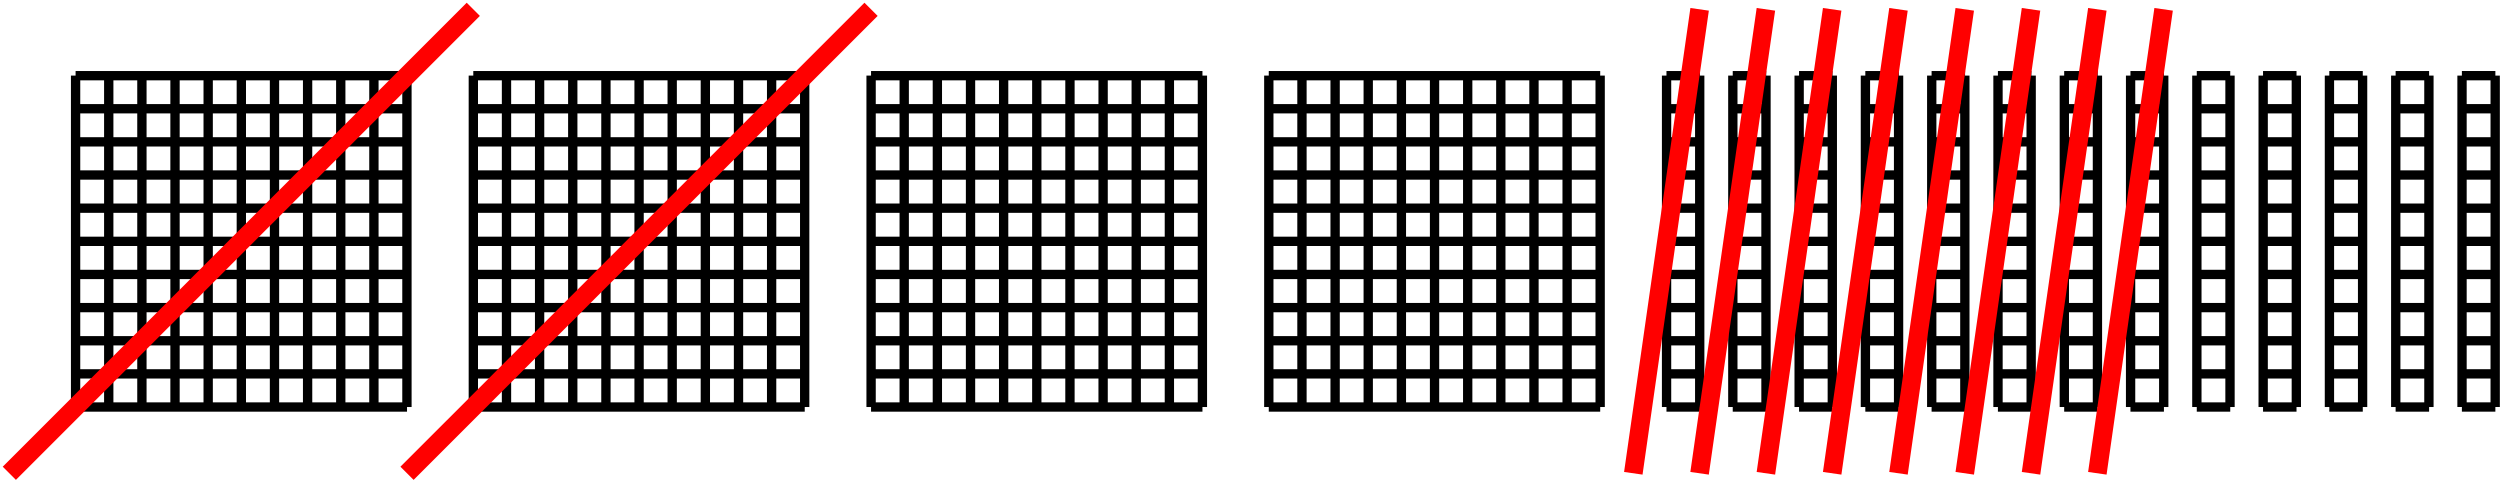
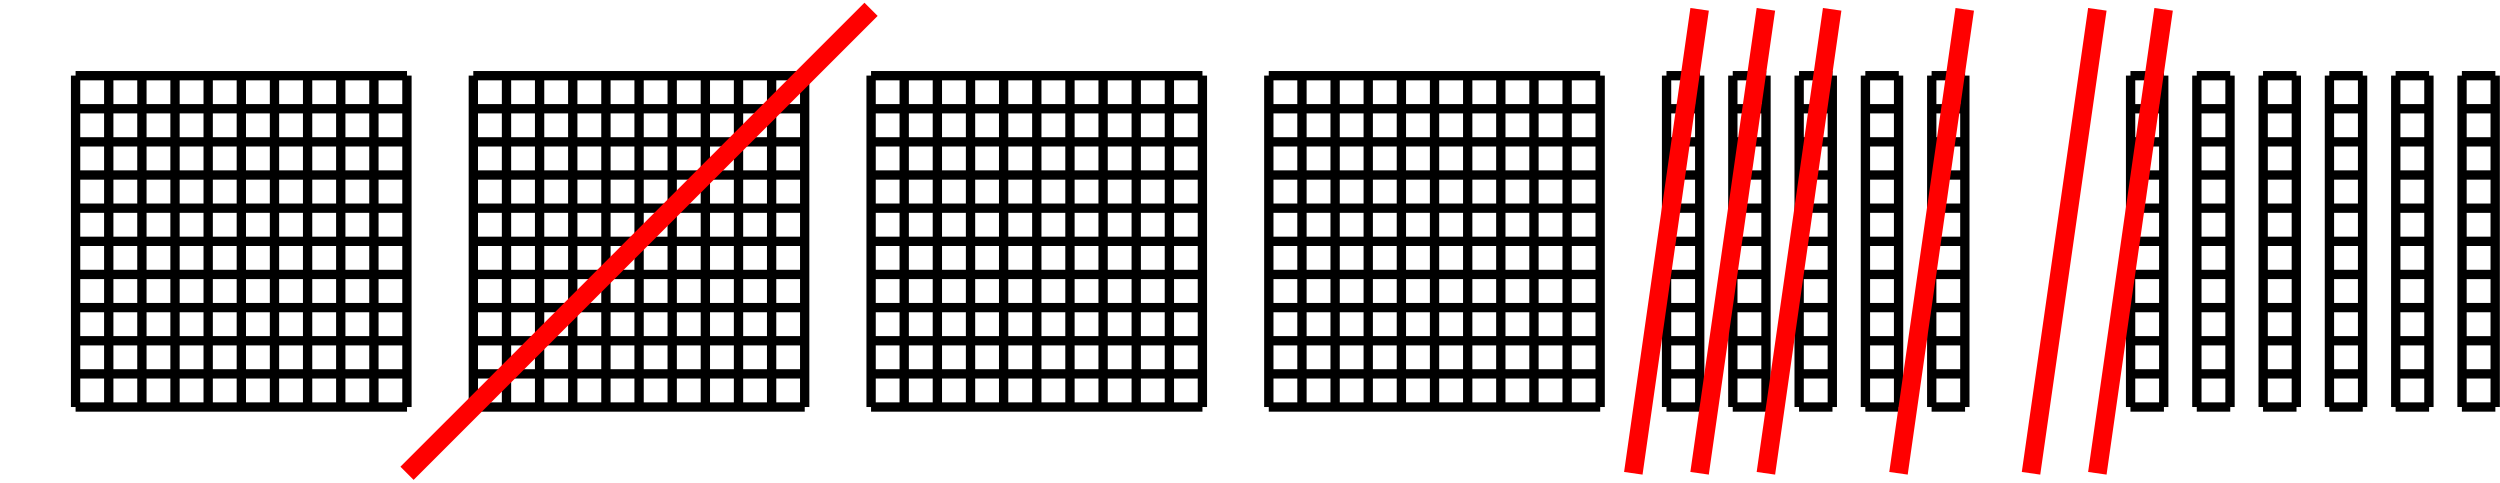
<svg xmlns="http://www.w3.org/2000/svg" width="213.822" height="41.279" viewBox="0 0 213.822 41.279">
  <defs>
    <clipPath id="clip-0">
      <path clip-rule="nonzero" d="M 210 6 L 213.82 6 L 213.82 36 L 210 36 Z M 210 6 " />
    </clipPath>
    <clipPath id="clip-1">
-       <path clip-rule="nonzero" d="M 0 0 L 64 0 L 64 41.277 L 0 41.277 Z M 0 0 " />
-     </clipPath>
+       </clipPath>
    <clipPath id="clip-2">
      <path clip-rule="nonzero" d="M 12 0 L 98 0 L 98 41.277 L 12 41.277 Z M 12 0 " />
    </clipPath>
    <clipPath id="clip-3">
      <path clip-rule="nonzero" d="M 117 0 L 168 0 L 168 41.277 L 117 41.277 Z M 117 0 " />
    </clipPath>
    <clipPath id="clip-4">
      <path clip-rule="nonzero" d="M 122 0 L 174 0 L 174 41.277 L 122 41.277 Z M 122 0 " />
    </clipPath>
    <clipPath id="clip-5">
      <path clip-rule="nonzero" d="M 128 0 L 180 0 L 180 41.277 L 128 41.277 Z M 128 0 " />
    </clipPath>
    <clipPath id="clip-6">
      <path clip-rule="nonzero" d="M 134 0 L 185 0 L 185 41.277 L 134 41.277 Z M 134 0 " />
    </clipPath>
    <clipPath id="clip-7">
      <path clip-rule="nonzero" d="M 139 0 L 191 0 L 191 41.277 L 139 41.277 Z M 139 0 " />
    </clipPath>
    <clipPath id="clip-8">
-       <path clip-rule="nonzero" d="M 145 0 L 197 0 L 197 41.277 L 145 41.277 Z M 145 0 " />
-     </clipPath>
+       </clipPath>
    <clipPath id="clip-9">
      <path clip-rule="nonzero" d="M 151 0 L 202 0 L 202 41.277 L 151 41.277 Z M 151 0 " />
    </clipPath>
    <clipPath id="clip-10">
      <path clip-rule="nonzero" d="M 156 0 L 208 0 L 208 41.277 L 156 41.277 Z M 156 0 " />
    </clipPath>
  </defs>
  <path fill="none" stroke-width="0.797" stroke-linecap="butt" stroke-linejoin="miter" stroke="rgb(0%, 0%, 0%)" stroke-opacity="1" stroke-miterlimit="10" d="M -0.001 0.001 L 28.346 0.001 M -0.001 2.836 L 28.346 2.836 M -0.001 5.668 L 28.346 5.668 M -0.001 8.504 L 28.346 8.504 M -0.001 11.34 L 28.346 11.34 M -0.001 14.172 L 28.346 14.172 M -0.001 17.008 L 28.346 17.008 M -0.001 19.844 L 28.346 19.844 M -0.001 22.68 L 28.346 22.68 M -0.001 25.512 L 28.346 25.512 M -0.001 28.34 L 28.346 28.34 M -0.001 0.001 L -0.001 28.348 M 2.835 0.001 L 2.835 28.348 M 5.671 0.001 L 5.671 28.348 M 8.503 0.001 L 8.503 28.348 M 11.339 0.001 L 11.339 28.348 M 14.175 0.001 L 14.175 28.348 M 17.011 0.001 L 17.011 28.348 M 19.843 0.001 L 19.843 28.348 M 22.679 0.001 L 22.679 28.348 M 25.514 0.001 L 25.514 28.348 M 28.339 0.001 L 28.339 28.348 " transform="matrix(1, 0, 0, -1, 6.466, 34.813)" />
  <path fill="none" stroke-width="0.797" stroke-linecap="butt" stroke-linejoin="miter" stroke="rgb(0%, 0%, 0%)" stroke-opacity="1" stroke-miterlimit="10" d="M 34.014 0.001 L 62.362 0.001 M 34.014 2.836 L 62.362 2.836 M 34.014 5.668 L 62.362 5.668 M 34.014 8.504 L 62.362 8.504 M 34.014 11.34 L 62.362 11.34 M 34.014 14.172 L 62.362 14.172 M 34.014 17.008 L 62.362 17.008 M 34.014 19.844 L 62.362 19.844 M 34.014 22.68 L 62.362 22.68 M 34.014 25.512 L 62.362 25.512 M 34.014 28.34 L 62.362 28.34 M 34.018 0.001 L 34.018 28.348 M 36.854 0.001 L 36.854 28.348 M 39.686 0.001 L 39.686 28.348 M 42.522 0.001 L 42.522 28.348 M 45.358 0.001 L 45.358 28.348 M 48.194 0.001 L 48.194 28.348 M 51.026 0.001 L 51.026 28.348 M 53.862 0.001 L 53.862 28.348 M 56.698 0.001 L 56.698 28.348 M 59.53 0.001 L 59.53 28.348 M 62.358 0.001 L 62.358 28.348 " transform="matrix(1, 0, 0, -1, 6.466, 34.813)" />
  <path fill="none" stroke-width="0.797" stroke-linecap="butt" stroke-linejoin="miter" stroke="rgb(0%, 0%, 0%)" stroke-opacity="1" stroke-miterlimit="10" d="M 68.034 0.001 L 96.378 0.001 M 68.034 2.836 L 96.378 2.836 M 68.034 5.668 L 96.378 5.668 M 68.034 8.504 L 96.378 8.504 M 68.034 11.34 L 96.378 11.34 M 68.034 14.172 L 96.378 14.172 M 68.034 17.008 L 96.378 17.008 M 68.034 19.844 L 96.378 19.844 M 68.034 22.68 L 96.378 22.68 M 68.034 25.512 L 96.378 25.512 M 68.034 28.34 L 96.378 28.34 M 68.038 0.001 L 68.038 28.348 M 70.87 0.001 L 70.87 28.348 M 73.706 0.001 L 73.706 28.348 M 76.542 0.001 L 76.542 28.348 M 79.374 0.001 L 79.374 28.348 M 82.21 0.001 L 82.21 28.348 M 85.046 0.001 L 85.046 28.348 M 87.882 0.001 L 87.882 28.348 M 90.714 0.001 L 90.714 28.348 M 93.55 0.001 L 93.55 28.348 M 96.374 0.001 L 96.374 28.348 " transform="matrix(1, 0, 0, -1, 6.466, 34.813)" />
  <path fill="none" stroke-width="0.797" stroke-linecap="butt" stroke-linejoin="miter" stroke="rgb(0%, 0%, 0%)" stroke-opacity="1" stroke-miterlimit="10" d="M 102.05 0.001 L 130.397 0.001 M 102.05 2.836 L 130.397 2.836 M 102.05 5.668 L 130.397 5.668 M 102.05 8.504 L 130.397 8.504 M 102.05 11.34 L 130.397 11.34 M 102.05 14.172 L 130.397 14.172 M 102.05 17.008 L 130.397 17.008 M 102.05 19.844 L 130.397 19.844 M 102.05 22.68 L 130.397 22.68 M 102.05 25.512 L 130.397 25.512 M 102.05 28.34 L 130.397 28.34 M 102.054 0.001 L 102.054 28.348 M 104.889 0.001 L 104.889 28.348 M 107.725 0.001 L 107.725 28.348 M 110.557 0.001 L 110.557 28.348 M 113.393 0.001 L 113.393 28.348 M 116.229 0.001 L 116.229 28.348 M 119.065 0.001 L 119.065 28.348 M 121.897 0.001 L 121.897 28.348 M 124.733 0.001 L 124.733 28.348 M 127.569 0.001 L 127.569 28.348 M 130.393 0.001 L 130.393 28.348 " transform="matrix(1, 0, 0, -1, 6.466, 34.813)" />
  <path fill="none" stroke-width="0.797" stroke-linecap="butt" stroke-linejoin="miter" stroke="rgb(0%, 0%, 0%)" stroke-opacity="1" stroke-miterlimit="10" d="M 136.065 0.001 L 138.929 0.001 M 136.065 2.836 L 138.929 2.836 M 136.065 5.668 L 138.929 5.668 M 136.065 8.504 L 138.929 8.504 M 136.065 11.34 L 138.929 11.34 M 136.065 14.172 L 138.929 14.172 M 136.065 17.008 L 138.929 17.008 M 136.065 19.844 L 138.929 19.844 M 136.065 22.68 L 138.929 22.68 M 136.065 25.512 L 138.929 25.512 M 136.065 28.34 L 138.929 28.34 M 136.073 0.001 L 136.073 28.348 M 138.909 0.001 L 138.909 28.348 " transform="matrix(1, 0, 0, -1, 6.466, 34.813)" />
  <path fill="none" stroke-width="0.797" stroke-linecap="butt" stroke-linejoin="miter" stroke="rgb(0%, 0%, 0%)" stroke-opacity="1" stroke-miterlimit="10" d="M 141.733 0.001 L 144.596 0.001 M 141.733 2.836 L 144.596 2.836 M 141.733 5.668 L 144.596 5.668 M 141.733 8.504 L 144.596 8.504 M 141.733 11.34 L 144.596 11.34 M 141.733 14.172 L 144.596 14.172 M 141.733 17.008 L 144.596 17.008 M 141.733 19.844 L 144.596 19.844 M 141.733 22.68 L 144.596 22.68 M 141.733 25.512 L 144.596 25.512 M 141.733 28.34 L 144.596 28.34 M 141.741 0.001 L 141.741 28.348 M 144.577 0.001 L 144.577 28.348 " transform="matrix(1, 0, 0, -1, 6.466, 34.813)" />
  <path fill="none" stroke-width="0.797" stroke-linecap="butt" stroke-linejoin="miter" stroke="rgb(0%, 0%, 0%)" stroke-opacity="1" stroke-miterlimit="10" d="M 147.405 0.001 L 150.264 0.001 M 147.405 2.836 L 150.264 2.836 M 147.405 5.668 L 150.264 5.668 M 147.405 8.504 L 150.264 8.504 M 147.405 11.34 L 150.264 11.34 M 147.405 14.172 L 150.264 14.172 M 147.405 17.008 L 150.264 17.008 M 147.405 19.844 L 150.264 19.844 M 147.405 22.68 L 150.264 22.68 M 147.405 25.512 L 150.264 25.512 M 147.405 28.34 L 150.264 28.34 M 147.413 0.001 L 147.413 28.348 M 150.249 0.001 L 150.249 28.348 " transform="matrix(1, 0, 0, -1, 6.466, 34.813)" />
  <path fill="none" stroke-width="0.797" stroke-linecap="butt" stroke-linejoin="miter" stroke="rgb(0%, 0%, 0%)" stroke-opacity="1" stroke-miterlimit="10" d="M 153.073 0.001 L 155.936 0.001 M 153.073 2.836 L 155.936 2.836 M 153.073 5.668 L 155.936 5.668 M 153.073 8.504 L 155.936 8.504 M 153.073 11.34 L 155.936 11.34 M 153.073 14.172 L 155.936 14.172 M 153.073 17.008 L 155.936 17.008 M 153.073 19.844 L 155.936 19.844 M 153.073 22.68 L 155.936 22.68 M 153.073 25.512 L 155.936 25.512 M 153.073 28.34 L 155.936 28.34 M 153.081 0.001 L 153.081 28.348 M 155.917 0.001 L 155.917 28.348 " transform="matrix(1, 0, 0, -1, 6.466, 34.813)" />
  <path fill="none" stroke-width="0.797" stroke-linecap="butt" stroke-linejoin="miter" stroke="rgb(0%, 0%, 0%)" stroke-opacity="1" stroke-miterlimit="10" d="M 158.741 0.001 L 161.604 0.001 M 158.741 2.836 L 161.604 2.836 M 158.741 5.668 L 161.604 5.668 M 158.741 8.504 L 161.604 8.504 M 158.741 11.34 L 161.604 11.34 M 158.741 14.172 L 161.604 14.172 M 158.741 17.008 L 161.604 17.008 M 158.741 19.844 L 161.604 19.844 M 158.741 22.68 L 161.604 22.68 M 158.741 25.512 L 161.604 25.512 M 158.741 28.34 L 161.604 28.34 M 158.753 0.001 L 158.753 28.348 M 161.585 0.001 L 161.585 28.348 " transform="matrix(1, 0, 0, -1, 6.466, 34.813)" />
-   <path fill="none" stroke-width="0.797" stroke-linecap="butt" stroke-linejoin="miter" stroke="rgb(0%, 0%, 0%)" stroke-opacity="1" stroke-miterlimit="10" d="M 164.413 0.001 L 167.276 0.001 M 164.413 2.836 L 167.276 2.836 M 164.413 5.668 L 167.276 5.668 M 164.413 8.504 L 167.276 8.504 M 164.413 11.34 L 167.276 11.34 M 164.413 14.172 L 167.276 14.172 M 164.413 17.008 L 167.276 17.008 M 164.413 19.844 L 167.276 19.844 M 164.413 22.68 L 167.276 22.68 M 164.413 25.512 L 167.276 25.512 M 164.413 28.34 L 167.276 28.34 M 164.421 0.001 L 164.421 28.348 M 167.257 0.001 L 167.257 28.348 " transform="matrix(1, 0, 0, -1, 6.466, 34.813)" />
-   <path fill="none" stroke-width="0.797" stroke-linecap="butt" stroke-linejoin="miter" stroke="rgb(0%, 0%, 0%)" stroke-opacity="1" stroke-miterlimit="10" d="M 170.081 0.001 L 172.944 0.001 M 170.081 2.836 L 172.944 2.836 M 170.081 5.668 L 172.944 5.668 M 170.081 8.504 L 172.944 8.504 M 170.081 11.34 L 172.944 11.34 M 170.081 14.172 L 172.944 14.172 M 170.081 17.008 L 172.944 17.008 M 170.081 19.844 L 172.944 19.844 M 170.081 22.68 L 172.944 22.68 M 170.081 25.512 L 172.944 25.512 M 170.081 28.34 L 172.944 28.34 M 170.093 0.001 L 170.093 28.348 M 172.925 0.001 L 172.925 28.348 " transform="matrix(1, 0, 0, -1, 6.466, 34.813)" />
  <path fill="none" stroke-width="0.797" stroke-linecap="butt" stroke-linejoin="miter" stroke="rgb(0%, 0%, 0%)" stroke-opacity="1" stroke-miterlimit="10" d="M 175.749 0.001 L 178.612 0.001 M 175.749 2.836 L 178.612 2.836 M 175.749 5.668 L 178.612 5.668 M 175.749 8.504 L 178.612 8.504 M 175.749 11.34 L 178.612 11.34 M 175.749 14.172 L 178.612 14.172 M 175.749 17.008 L 178.612 17.008 M 175.749 19.844 L 178.612 19.844 M 175.749 22.68 L 178.612 22.68 M 175.749 25.512 L 178.612 25.512 M 175.749 28.34 L 178.612 28.34 M 175.761 0.001 L 175.761 28.348 M 178.596 0.001 L 178.596 28.348 " transform="matrix(1, 0, 0, -1, 6.466, 34.813)" />
  <path fill="none" stroke-width="0.797" stroke-linecap="butt" stroke-linejoin="miter" stroke="rgb(0%, 0%, 0%)" stroke-opacity="1" stroke-miterlimit="10" d="M 181.421 0.001 L 184.284 0.001 M 181.421 2.836 L 184.284 2.836 M 181.421 5.668 L 184.284 5.668 M 181.421 8.504 L 184.284 8.504 M 181.421 11.34 L 184.284 11.34 M 181.421 14.172 L 184.284 14.172 M 181.421 17.008 L 184.284 17.008 M 181.421 19.844 L 184.284 19.844 M 181.421 22.68 L 184.284 22.68 M 181.421 25.512 L 184.284 25.512 M 181.421 28.34 L 184.284 28.34 M 181.429 0.001 L 181.429 28.348 M 184.264 0.001 L 184.264 28.348 " transform="matrix(1, 0, 0, -1, 6.466, 34.813)" />
  <path fill="none" stroke-width="0.797" stroke-linecap="butt" stroke-linejoin="miter" stroke="rgb(0%, 0%, 0%)" stroke-opacity="1" stroke-miterlimit="10" d="M 187.089 0.001 L 189.952 0.001 M 187.089 2.836 L 189.952 2.836 M 187.089 5.668 L 189.952 5.668 M 187.089 8.504 L 189.952 8.504 M 187.089 11.34 L 189.952 11.34 M 187.089 14.172 L 189.952 14.172 M 187.089 17.008 L 189.952 17.008 M 187.089 19.844 L 189.952 19.844 M 187.089 22.68 L 189.952 22.68 M 187.089 25.512 L 189.952 25.512 M 187.089 28.34 L 189.952 28.34 M 187.1 0.001 L 187.1 28.348 M 189.936 0.001 L 189.936 28.348 " transform="matrix(1, 0, 0, -1, 6.466, 34.813)" />
  <path fill="none" stroke-width="0.797" stroke-linecap="butt" stroke-linejoin="miter" stroke="rgb(0%, 0%, 0%)" stroke-opacity="1" stroke-miterlimit="10" d="M 192.757 0.001 L 195.62 0.001 M 192.757 2.836 L 195.62 2.836 M 192.757 5.668 L 195.62 5.668 M 192.757 8.504 L 195.62 8.504 M 192.757 11.34 L 195.62 11.34 M 192.757 14.172 L 195.62 14.172 M 192.757 17.008 L 195.62 17.008 M 192.757 19.844 L 195.62 19.844 M 192.757 22.68 L 195.62 22.68 M 192.757 25.512 L 195.62 25.512 M 192.757 28.34 L 195.62 28.34 M 192.768 0.001 L 192.768 28.348 M 195.604 0.001 L 195.604 28.348 " transform="matrix(1, 0, 0, -1, 6.466, 34.813)" />
  <path fill="none" stroke-width="0.797" stroke-linecap="butt" stroke-linejoin="miter" stroke="rgb(0%, 0%, 0%)" stroke-opacity="1" stroke-miterlimit="10" d="M 198.429 0.001 L 201.292 0.001 M 198.429 2.836 L 201.292 2.836 M 198.429 5.668 L 201.292 5.668 M 198.429 8.504 L 201.292 8.504 M 198.429 11.34 L 201.292 11.34 M 198.429 14.172 L 201.292 14.172 M 198.429 17.008 L 201.292 17.008 M 198.429 19.844 L 201.292 19.844 M 198.429 22.68 L 201.292 22.68 M 198.429 25.512 L 201.292 25.512 M 198.429 28.34 L 201.292 28.34 M 198.44 0.001 L 198.44 28.348 M 201.276 0.001 L 201.276 28.348 " transform="matrix(1, 0, 0, -1, 6.466, 34.813)" />
  <g clip-path="url(#clip-0)">
    <path fill="none" stroke-width="0.797" stroke-linecap="butt" stroke-linejoin="miter" stroke="rgb(0%, 0%, 0%)" stroke-opacity="1" stroke-miterlimit="10" d="M 204.096 0.001 L 206.96 0.001 M 204.096 2.836 L 206.96 2.836 M 204.096 5.668 L 206.96 5.668 M 204.096 8.504 L 206.96 8.504 M 204.096 11.34 L 206.96 11.34 M 204.096 14.172 L 206.96 14.172 M 204.096 17.008 L 206.96 17.008 M 204.096 19.844 L 206.96 19.844 M 204.096 22.68 L 206.96 22.68 M 204.096 25.512 L 206.96 25.512 M 204.096 28.34 L 206.96 28.34 M 204.108 0.001 L 204.108 28.348 M 206.944 0.001 L 206.944 28.348 " transform="matrix(1, 0, 0, -1, 6.466, 34.813)" />
  </g>
  <g clip-path="url(#clip-1)">
    <path fill="none" stroke-width="1.594" stroke-linecap="butt" stroke-linejoin="miter" stroke="rgb(100%, 0%, 0%)" stroke-opacity="1" stroke-miterlimit="10" d="M -5.669 -5.667 L 34.014 34.016 " transform="matrix(1, 0, 0, -1, 6.466, 34.813)" />
  </g>
  <g clip-path="url(#clip-2)">
    <path fill="none" stroke-width="1.594" stroke-linecap="butt" stroke-linejoin="miter" stroke="rgb(100%, 0%, 0%)" stroke-opacity="1" stroke-miterlimit="10" d="M 28.346 -5.667 L 68.034 34.016 " transform="matrix(1, 0, 0, -1, 6.466, 34.813)" />
  </g>
  <g clip-path="url(#clip-3)">
    <path fill="none" stroke-width="1.594" stroke-linecap="butt" stroke-linejoin="miter" stroke="rgb(100%, 0%, 0%)" stroke-opacity="1" stroke-miterlimit="10" d="M 133.229 -5.667 L 138.901 34.016 " transform="matrix(1, 0, 0, -1, 6.466, 34.813)" />
  </g>
  <g clip-path="url(#clip-4)">
    <path fill="none" stroke-width="1.594" stroke-linecap="butt" stroke-linejoin="miter" stroke="rgb(100%, 0%, 0%)" stroke-opacity="1" stroke-miterlimit="10" d="M 138.897 -5.667 L 144.569 34.016 " transform="matrix(1, 0, 0, -1, 6.466, 34.813)" />
  </g>
  <g clip-path="url(#clip-5)">
    <path fill="none" stroke-width="1.594" stroke-linecap="butt" stroke-linejoin="miter" stroke="rgb(100%, 0%, 0%)" stroke-opacity="1" stroke-miterlimit="10" d="M 144.569 -5.667 L 150.237 34.016 " transform="matrix(1, 0, 0, -1, 6.466, 34.813)" />
  </g>
  <g clip-path="url(#clip-6)">
-     <path fill="none" stroke-width="1.594" stroke-linecap="butt" stroke-linejoin="miter" stroke="rgb(100%, 0%, 0%)" stroke-opacity="1" stroke-miterlimit="10" d="M 150.237 -5.667 L 155.909 34.016 " transform="matrix(1, 0, 0, -1, 6.466, 34.813)" />
-   </g>
+     </g>
  <g clip-path="url(#clip-7)">
    <path fill="none" stroke-width="1.594" stroke-linecap="butt" stroke-linejoin="miter" stroke="rgb(100%, 0%, 0%)" stroke-opacity="1" stroke-miterlimit="10" d="M 155.909 -5.667 L 161.577 34.016 " transform="matrix(1, 0, 0, -1, 6.466, 34.813)" />
  </g>
  <g clip-path="url(#clip-8)">
    <path fill="none" stroke-width="1.594" stroke-linecap="butt" stroke-linejoin="miter" stroke="rgb(100%, 0%, 0%)" stroke-opacity="1" stroke-miterlimit="10" d="M 161.577 -5.667 L 167.245 34.016 " transform="matrix(1, 0, 0, -1, 6.466, 34.813)" />
  </g>
  <g clip-path="url(#clip-9)">
    <path fill="none" stroke-width="1.594" stroke-linecap="butt" stroke-linejoin="miter" stroke="rgb(100%, 0%, 0%)" stroke-opacity="1" stroke-miterlimit="10" d="M 167.245 -5.667 L 172.917 34.016 " transform="matrix(1, 0, 0, -1, 6.466, 34.813)" />
  </g>
  <g clip-path="url(#clip-10)">
    <path fill="none" stroke-width="1.594" stroke-linecap="butt" stroke-linejoin="miter" stroke="rgb(100%, 0%, 0%)" stroke-opacity="1" stroke-miterlimit="10" d="M 172.917 -5.667 L 178.585 34.016 " transform="matrix(1, 0, 0, -1, 6.466, 34.813)" />
  </g>
</svg>